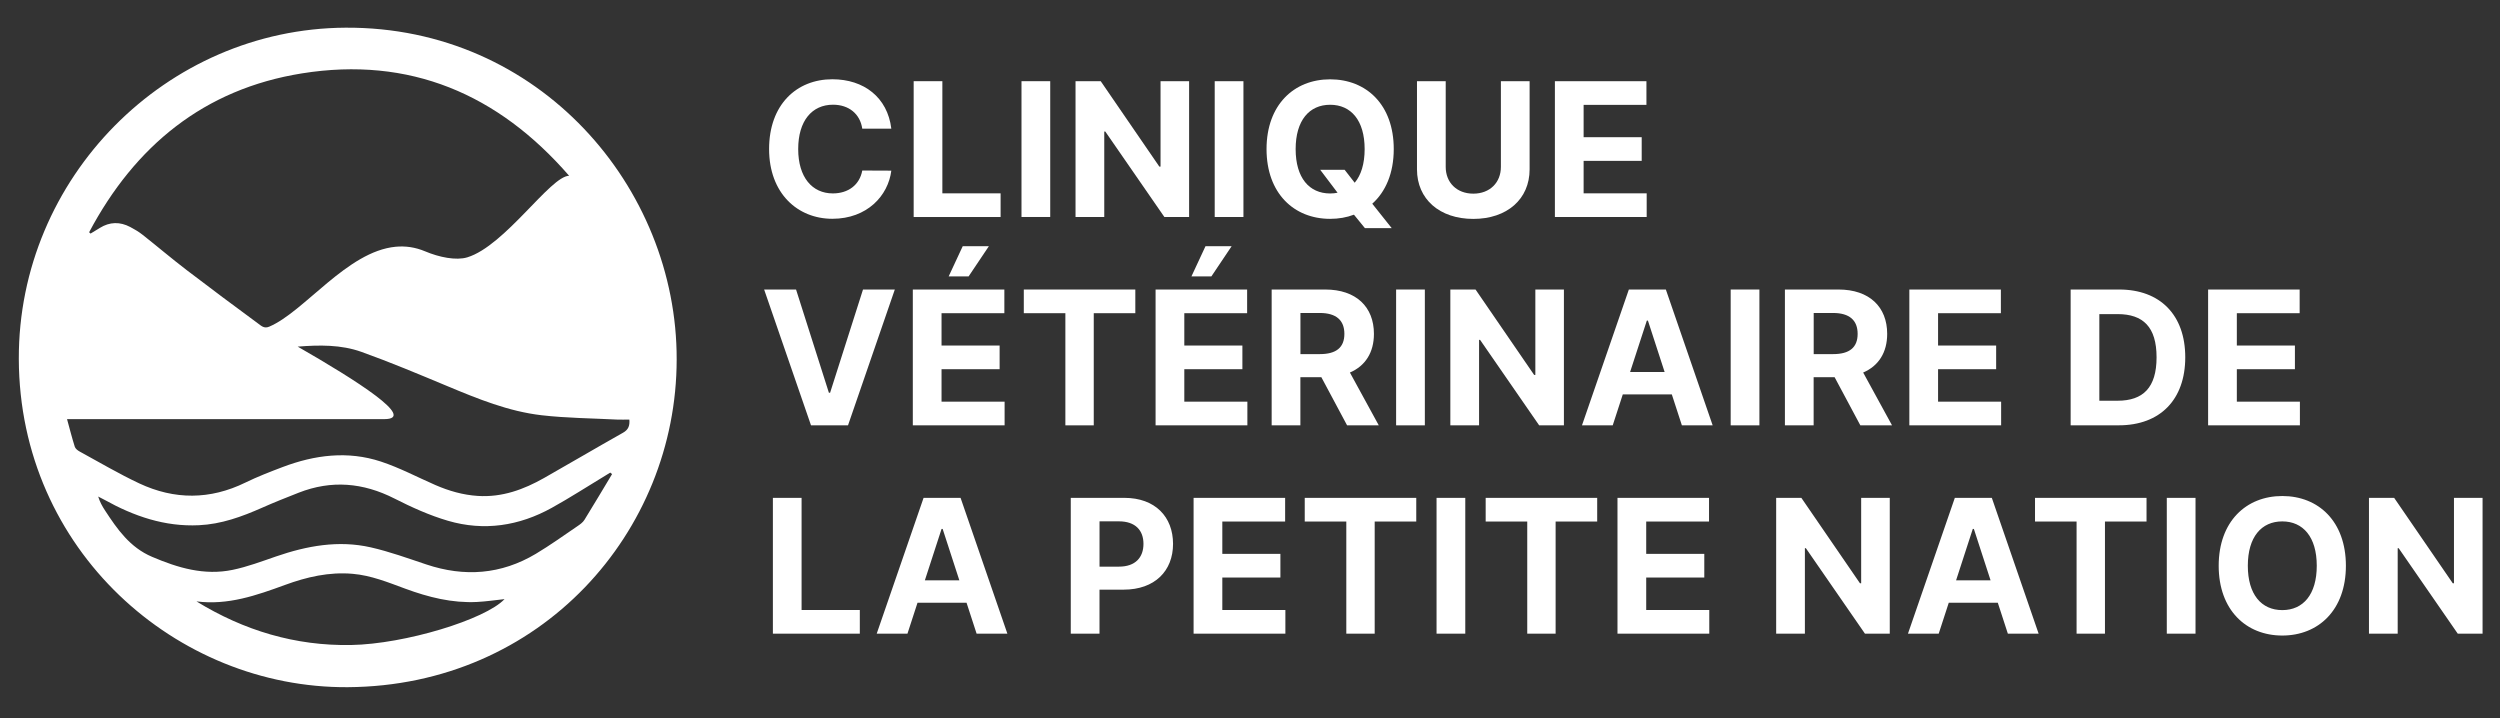
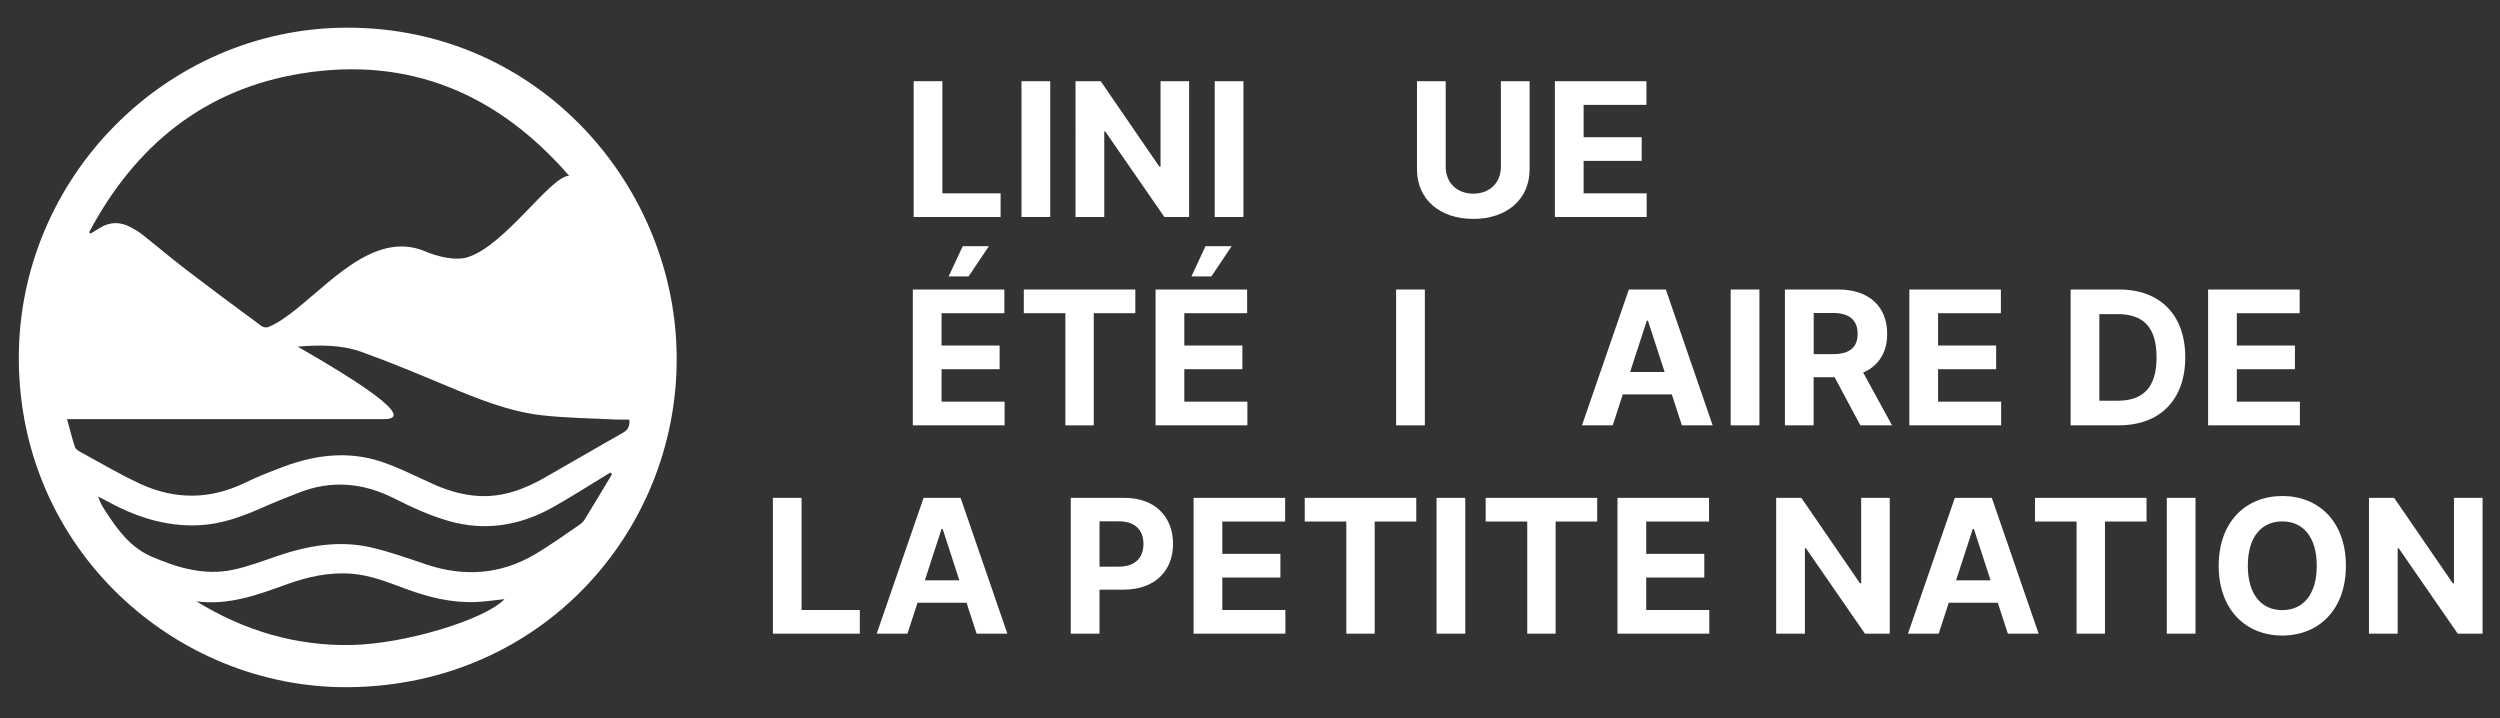
<svg xmlns="http://www.w3.org/2000/svg" id="Calque_1" viewBox="0 0 792 227.6">
  <rect x="0" y="0" width="792" height="227.6" fill="#333333" stroke="none" />
  <defs>
    <style>.cls-1{fill:#fff;}</style>
  </defs>
  <path class="cls-1" d="M214.37,113.86c-.02,54.63-42.9,103.44-104.2,103.84-54.26.35-104.02-43.37-104.21-103.96C5.78,56.33,52.64,9.1,109.45,8.77c61.44-.36,105.04,50.64,104.92,105.09ZM28.23,73.57c.24.23.22.21.46.43.98-.6,1.96-1.19,2.93-1.79,3.15-1.96,6.38-2.01,9.63-.3,1.37.72,2.73,1.52,3.94,2.48,4.67,3.69,9.21,7.55,13.93,11.16,7.51,5.75,15.11,11.39,22.72,17,.94.69,1.86,1.62,3.44.94,11.2-4.76,24.68-23.86,40.06-25.32,3.05-.29,6.18.12,9.38,1.47,4.36,1.84,9.77,2.97,13.33,1.88,11.98-3.68,26.28-25.72,32.24-25.84-22.51-25.93-50.55-37.9-84.67-32.43-30.99,4.97-52.88,22.99-67.38,50.31ZM21.24,132.79c.87,3.18,1.58,5.98,2.45,8.73.19.61.91,1.18,1.52,1.51,6.28,3.42,12.45,7.08,18.91,10.11,11.16,5.23,22.42,5.22,33.62-.26,3.81-1.86,7.79-3.4,11.77-4.91,10.19-3.86,20.65-5.21,31.15-1.75,5.93,1.95,11.52,4.93,17.27,7.44,4.3,1.87,8.75,3.15,13.46,3.45,7.66.49,14.51-2.02,21-5.7,8.34-4.72,16.6-9.61,24.96-14.31,1.79-1,2.18-2.3,2.03-4.18-1.38,0-2.66.06-3.93,0-7.96-.41-15.96-.46-23.87-1.37-10.47-1.21-20.2-5.19-29.87-9.23-9.02-3.76-18.03-7.56-27.23-10.85-6.46-2.31-13.33-2.2-20.17-1.66,18.54,10.64,37.97,22.97,27.4,22.97H21.24ZM193.92,150.2c-.2-.16-.39-.32-.59-.48-.56.34-1.12.69-1.68,1.03-5.61,3.39-11.11,6.96-16.84,10.13-10.37,5.75-21.48,7.45-32.9,4.1-5.84-1.71-11.51-4.28-16.96-7.05-9.93-5.04-19.94-5.91-30.33-1.84-3.89,1.53-7.79,3.07-11.61,4.77-6.4,2.83-12.89,5.2-19.98,5.53-10.84.52-20.61-2.86-29.91-8.04-.66-.37-1.35-.7-2.02-1.05.53,1.71,1.31,3.1,2.18,4.43,3.9,5.95,7.85,11.66,14.87,14.66,8.26,3.53,16.59,6,25.55,4.14,4.66-.97,9.18-2.67,13.7-4.23,9.8-3.38,19.8-5.23,30.06-2.9,5.96,1.36,11.77,3.47,17.58,5.41,12.09,4.05,23.71,3.2,34.71-3.36,4.52-2.7,8.8-5.78,13.16-8.74.83-.56,1.73-1.19,2.24-2.02,2.98-4.8,5.85-9.68,8.77-14.52ZM62.24,190.52c15.04,9.24,31.31,14.13,48.97,13.82,17.1-.3,42.56-8.09,48.63-14.54-2.83.3-5.77.75-8.72.9-7.9.4-15.39-1.5-22.74-4.21-5.44-2-10.82-4.21-16.69-4.71-7.45-.64-14.51,1-21.41,3.53-9.04,3.31-18.08,6.49-28.03,5.21Z" />
-   <path class="cls-1" d="M273.17,40.78c-.69-4.73-4.29-7.61-9.27-7.61-6.66,0-11.03,5.1-11.03,14.05s4.43,14.05,10.97,14.05c4.85,0,8.47-2.65,9.33-7.25l9.2.04c-.99,7.92-7.65,15.25-18.68,15.25s-20.04-8.07-20.04-22.1,8.68-22.1,20.04-22.1c9.96,0,17.48,5.71,18.68,15.65h-9.2Z" />
  <path class="cls-1" d="M289.44,25.72h9.1v35.53h18.45v7.5h-27.54V25.72Z" />
  <path class="cls-1" d="M332.71,68.74h-9.1V25.72h9.1v43.03Z" />
  <path class="cls-1" d="M376.73,68.74h-7.86l-18.72-27.08h-.32v27.08h-9.1V25.72h7.98l18.57,27.06h.38v-27.06h9.05v43.03Z" />
  <path class="cls-1" d="M393.92,68.74h-9.1V25.72h9.1v43.03Z" />
-   <path class="cls-1" d="M434.74,64.54l6.15,7.73h-8.49l-3.47-4.26c-2.31.88-4.85,1.32-7.54,1.32-11.47,0-20.15-8.09-20.15-22.1s8.68-22.1,20.15-22.1,20.15,8.03,20.15,22.1c0,7.67-2.6,13.55-6.81,17.31ZM425.98,53.79l3.19,4.1c2-2.37,3.15-5.97,3.15-10.65,0-9.12-4.33-14.05-10.93-14.05s-10.93,4.94-10.93,14.05,4.31,14.05,10.93,14.05c.82,0,1.62-.08,2.35-.23l-5.5-7.27h7.73Z" />
  <path class="cls-1" d="M484.58,25.72v27.94c0,9.41-7.14,15.69-17.84,15.69s-17.84-6.28-17.84-15.69v-27.94h9.1v27.16c0,4.92,3.47,8.47,8.74,8.47s8.74-3.55,8.74-8.47v-27.16h9.1Z" />
  <path class="cls-1" d="M492.6,25.72h28.99v7.5h-19.9v10.25h18.4v7.5h-18.4v10.27h19.98v7.5h-29.08V25.72Z" />
-   <path class="cls-1" d="M262.58,124.41h.4l10.42-32.69h10.08l-14.83,43.03h-11.72l-14.85-43.03h10.11l10.4,32.69Z" />
  <path class="cls-1" d="M289.19,91.72h28.99v7.5h-19.9v10.25h18.4v7.5h-18.4v10.27h19.98v7.5h-29.08v-43.03ZM304.99,78h8.28l-6.41,9.56h-6.32l4.45-9.56Z" />
  <path class="cls-1" d="M324.33,91.72h35.34v7.5h-13.17v35.53h-8.99v-35.53h-13.17v-7.5Z" />
-   <path class="cls-1" d="M366.1,91.72h28.99v7.5h-19.9v10.25h18.4v7.5h-18.4v10.27h19.98v7.5h-29.08v-43.03ZM381.9,78h8.28l-6.41,9.56h-6.32l4.45-9.56Z" />
-   <path class="cls-1" d="M402.87,91.72h16.97c9.77,0,15.42,5.5,15.42,14.05,0,5.88-2.71,10.15-7.61,12.25l9.14,16.72h-10.04l-8.15-15.25h-6.64v15.25h-9.1v-43.03ZM418.15,112.18c5.21,0,7.75-2.14,7.75-6.41s-2.54-6.62-7.79-6.62h-6.13v13.03h6.18Z" />
+   <path class="cls-1" d="M366.1,91.72h28.99v7.5h-19.9v10.25h18.4v7.5h-18.4v10.27h19.98v7.5h-29.08v-43.03ZM381.9,78h8.28l-6.41,9.56h-6.32l4.45-9.56" />
  <path class="cls-1" d="M451.39,134.75h-9.1v-43.03h9.1v43.03Z" />
-   <path class="cls-1" d="M495.47,134.75h-7.86l-18.72-27.08h-.32v27.08h-9.1v-43.03h7.98l18.57,27.06h.38v-27.06h9.05v43.03Z" />
  <path class="cls-1" d="M501.17,134.75l14.85-43.03h11.72l14.83,43.03h-9.75l-3.19-9.81h-15.53l-3.19,9.81h-9.75ZM527.35,117.84l-5.29-16.28h-.34l-5.3,16.28h10.93Z" />
  <path class="cls-1" d="M557.38,134.75h-9.1v-43.03h9.1v43.03Z" />
  <path class="cls-1" d="M565.47,91.72h16.97c9.77,0,15.42,5.5,15.42,14.05,0,5.88-2.71,10.15-7.61,12.25l9.14,16.72h-10.04l-8.15-15.25h-6.64v15.25h-9.1v-43.03ZM580.75,112.18c5.21,0,7.75-2.14,7.75-6.41s-2.54-6.62-7.79-6.62h-6.13v13.03h6.18Z" />
  <path class="cls-1" d="M604.89,91.72h28.99v7.5h-19.9v10.25h18.4v7.5h-18.4v10.27h19.98v7.5h-29.08v-43.03Z" />
  <path class="cls-1" d="M655.98,134.75v-43.03h15.38c12.98,0,20.93,8.07,20.93,21.47s-7.94,21.55-21.05,21.55h-15.25ZM670.85,126.95c8.09,0,12.35-4.16,12.35-13.76s-4.26-13.68-12.33-13.68h-5.8v27.44h5.78Z" />
  <path class="cls-1" d="M699.54,91.72h28.99v7.5h-19.9v10.25h18.4v7.5h-18.4v10.27h19.98v7.5h-29.08v-43.03Z" />
  <path class="cls-1" d="M244.84,157.72h9.1v35.53h18.45v7.5h-27.54v-43.03ZM277.74,200.75l14.85-43.03h11.72l14.83,43.03h-9.75l-3.19-9.81h-15.53l-3.19,9.81h-9.75ZM303.92,183.84l-5.29-16.28h-.34l-5.29,16.28h10.92ZM339.22,157.72h16.98c9.77,0,15.42,6.03,15.42,14.58s-5.76,14.5-15.65,14.5h-7.65v13.95h-9.1v-43.03ZM354.5,179.51c5.21,0,7.75-2.94,7.75-7.21s-2.54-7.14-7.79-7.14h-6.13v14.35h6.18ZM378.14,157.72h28.99v7.5h-19.9v10.25h18.4v7.5h-18.4v10.27h19.98v7.5h-29.08v-43.03ZM413.33,157.72h35.34v7.5h-13.17v35.53h-8.99v-35.53h-13.17v-7.5ZM464.2,200.75h-9.1v-43.03h9.1v43.03ZM470.65,157.72h35.34v7.5h-13.17v35.53h-8.99v-35.53h-13.17v-7.5ZM512.43,157.72h28.99v7.5h-19.9v10.25h18.4v7.5h-18.4v10.27h19.98v7.5h-29.08v-43.03ZM598.68,200.75h-7.86l-18.72-27.08h-.31v27.08h-9.1v-43.03h7.98l18.57,27.06h.38v-27.06h9.06v43.03ZM604.44,200.75l14.85-43.03h11.72l14.83,43.03h-9.75l-3.19-9.81h-15.53l-3.19,9.81h-9.75ZM630.61,183.84l-5.29-16.28h-.34l-5.29,16.28h10.92ZM644.68,157.72h35.34v7.5h-13.17v35.53h-8.99v-35.53h-13.17v-7.5ZM695.54,200.75h-9.1v-43.03h9.1v43.03ZM723.03,201.34c-11.47,0-20.15-8.09-20.15-22.1s8.68-22.1,20.15-22.1,20.15,8.03,20.15,22.1-8.74,22.1-20.15,22.1ZM723.03,165.18c-6.62,0-10.92,4.94-10.92,14.05s4.31,14.05,10.92,14.05,10.92-4.94,10.92-14.05-4.33-14.05-10.92-14.05ZM786.48,200.75h-7.86l-18.72-27.08h-.31v27.08h-9.1v-43.03h7.98l18.57,27.06h.38v-27.06h9.06v43.03Z" />
</svg>